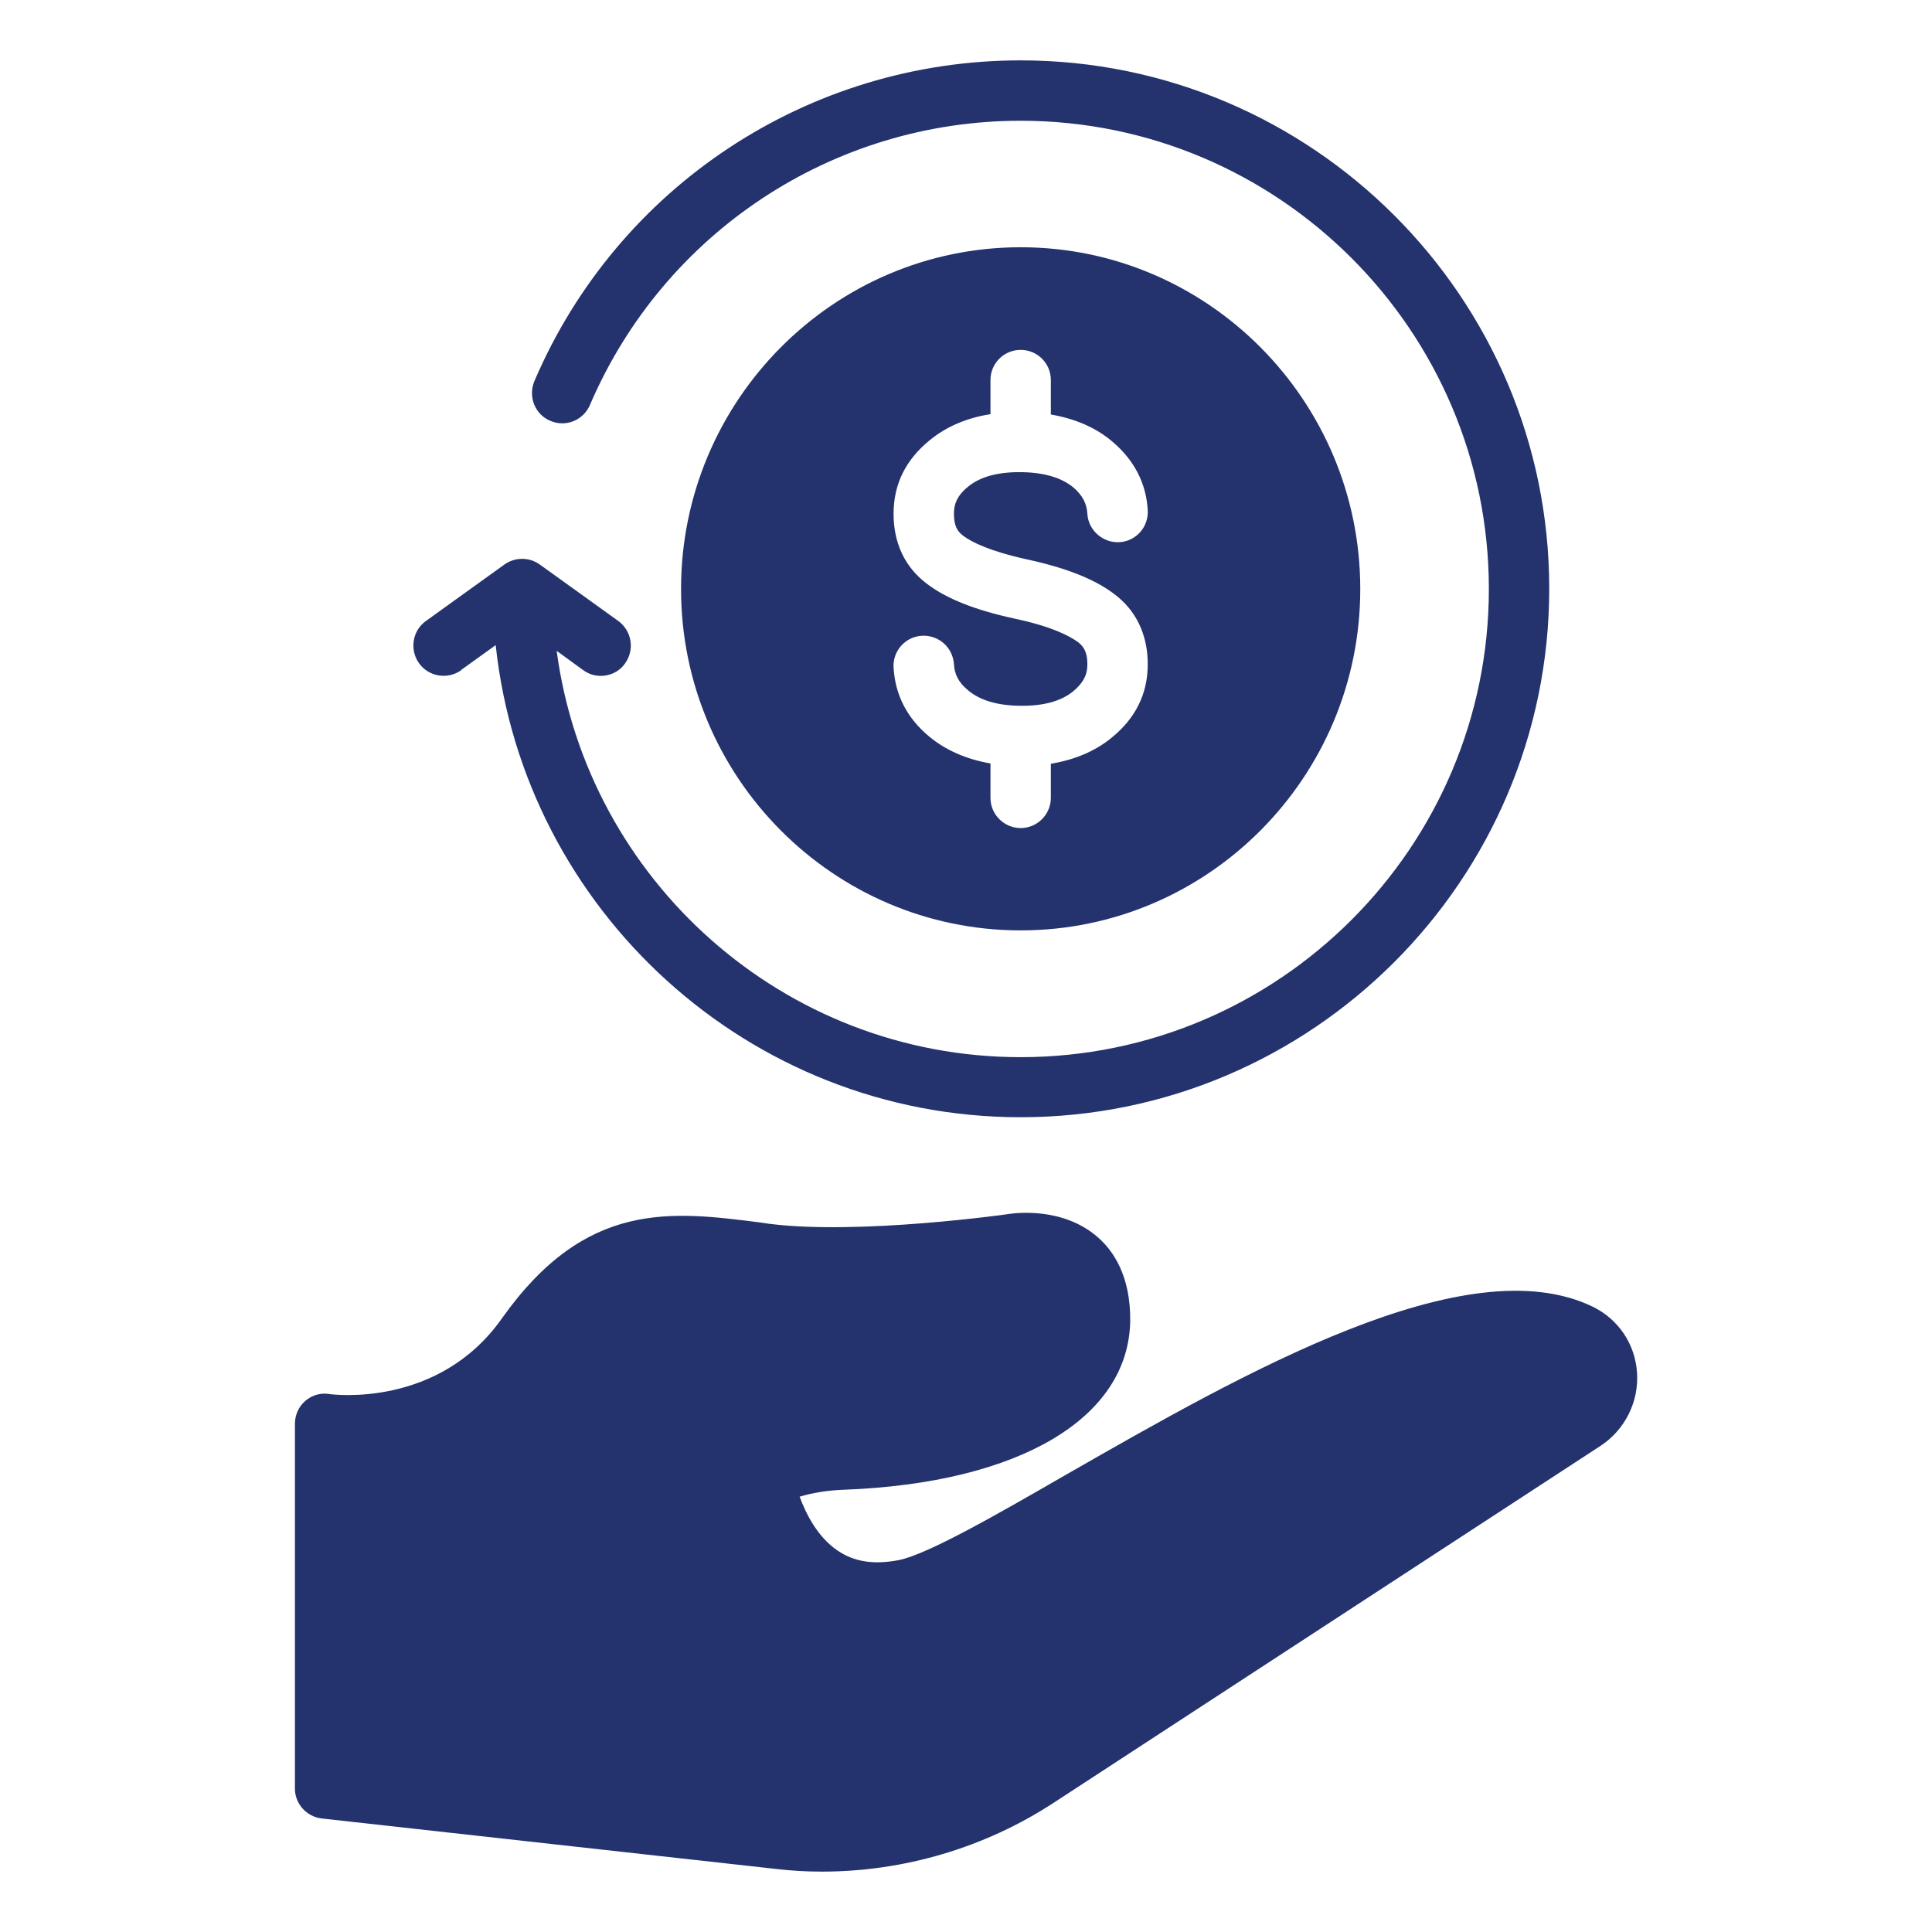
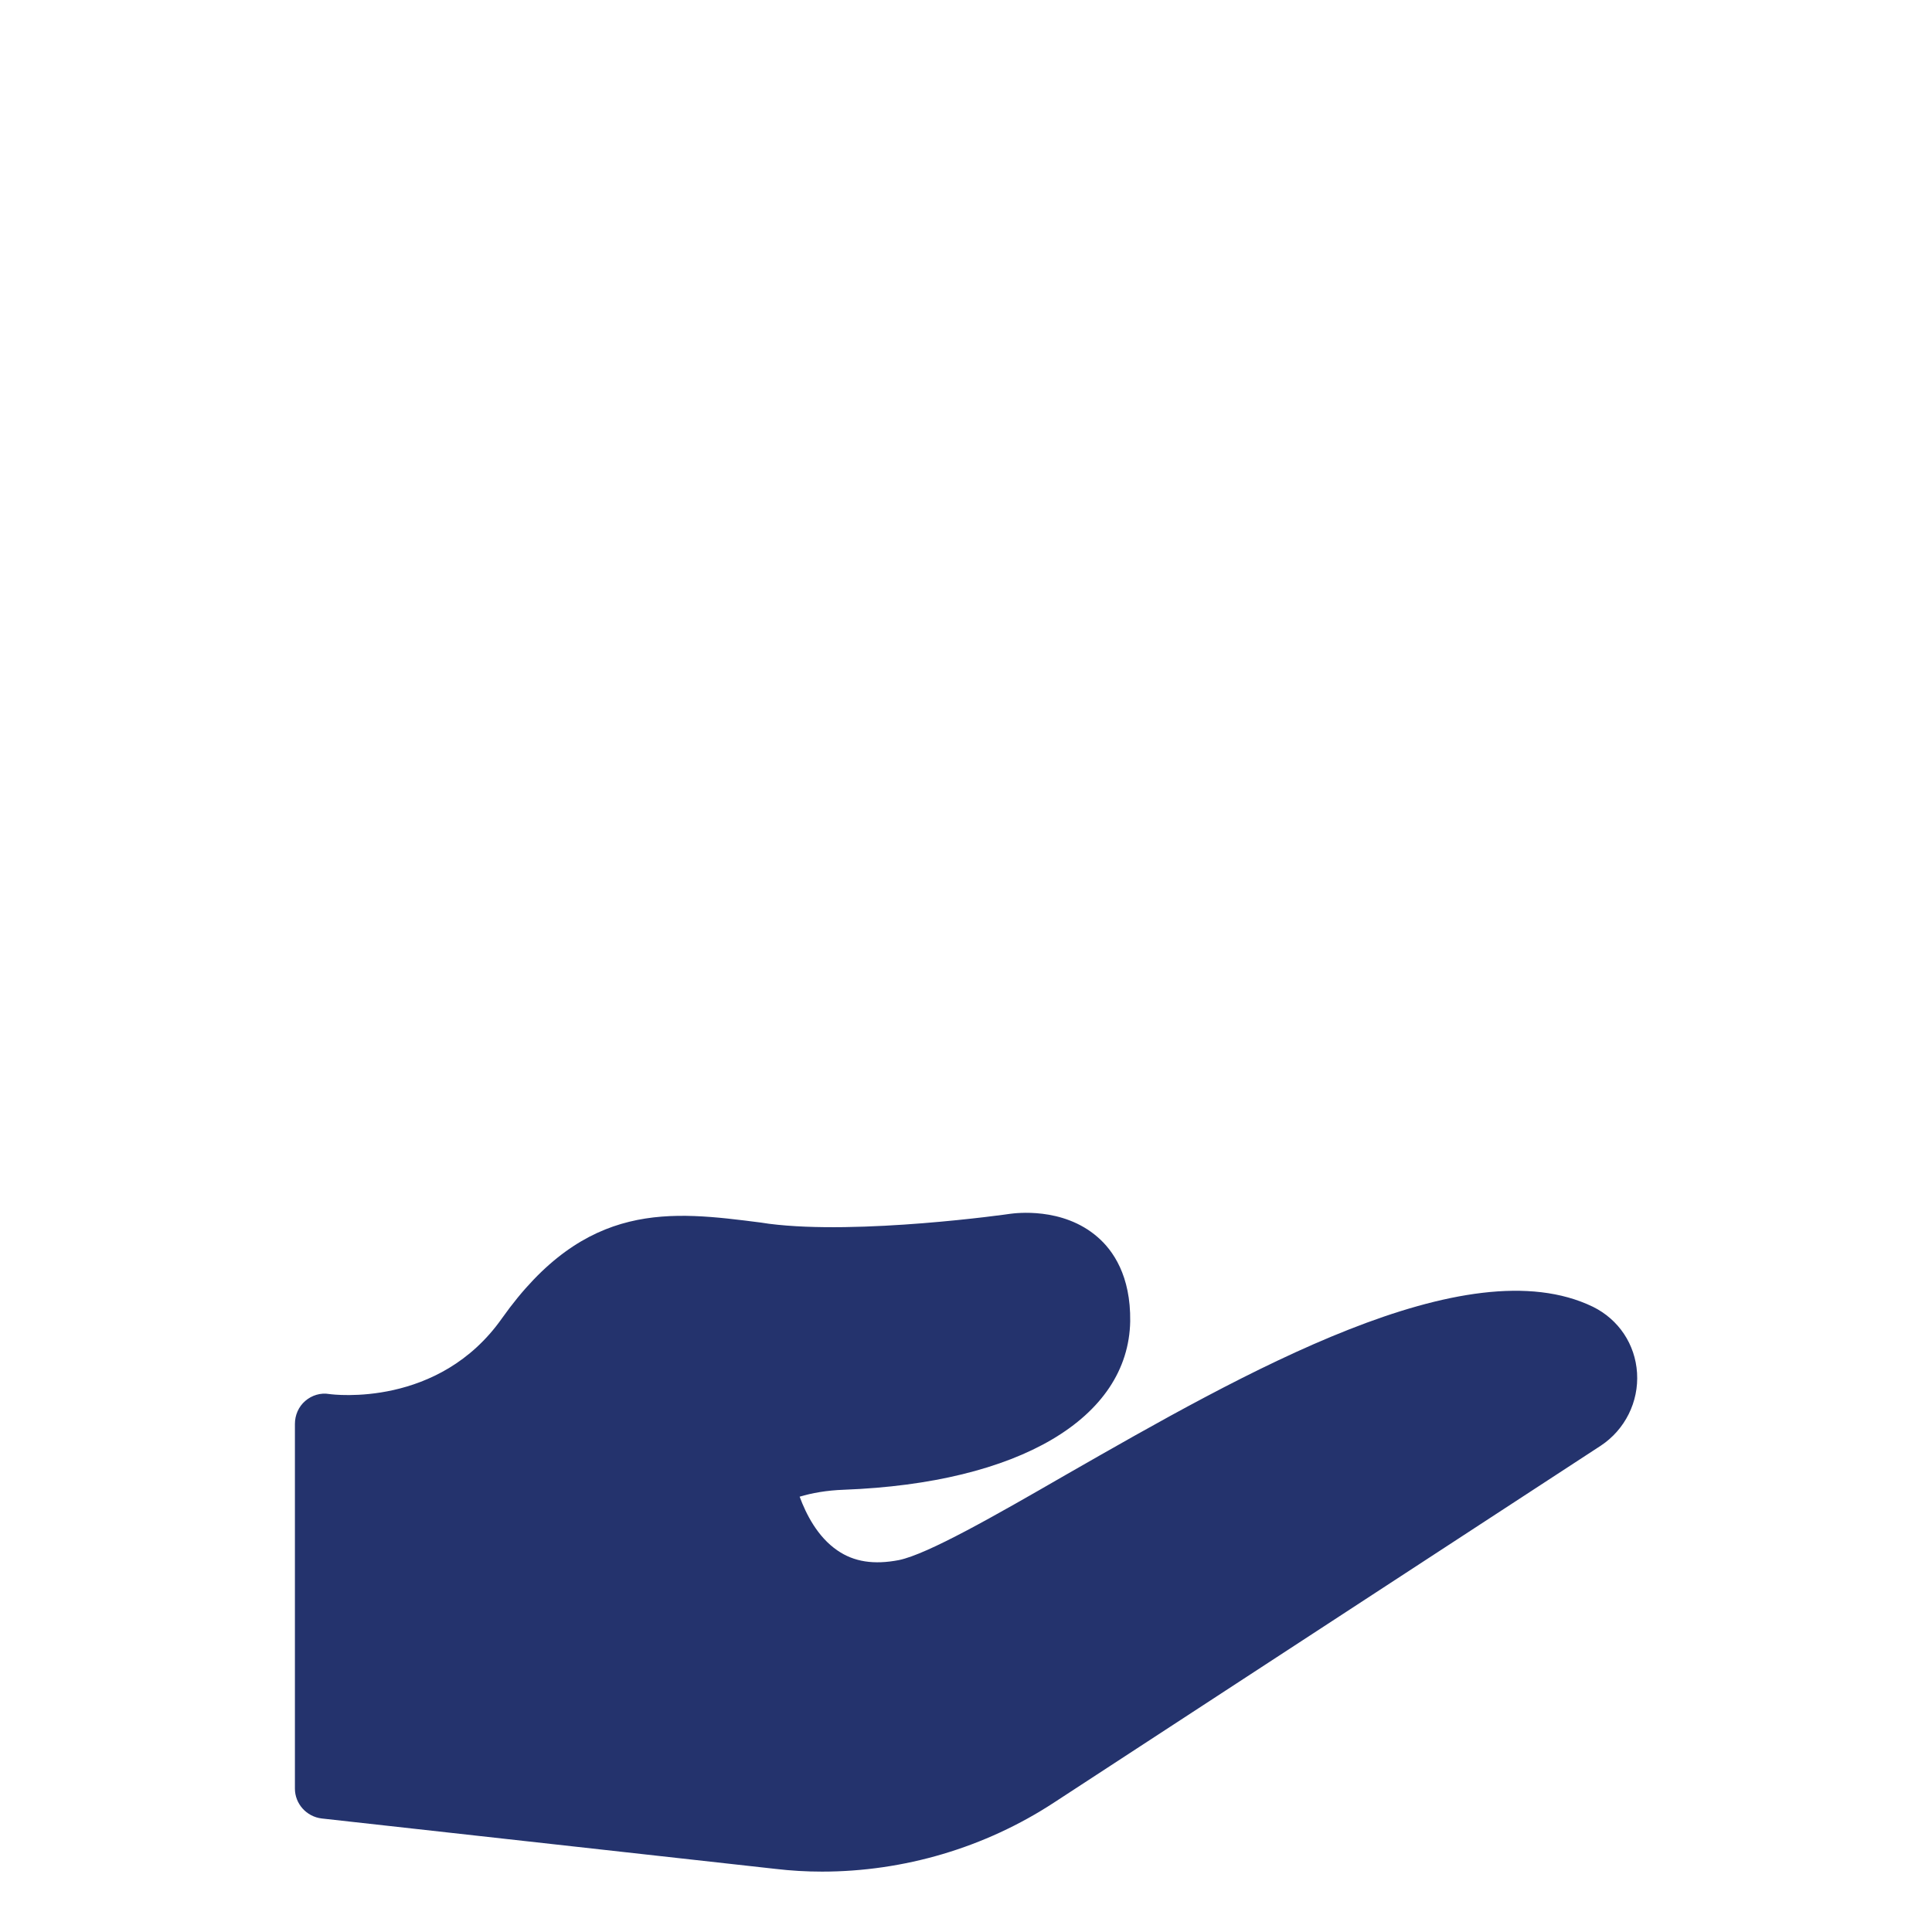
<svg xmlns="http://www.w3.org/2000/svg" width="464" height="464" viewBox="0 0 464 464" fill="none">
  <path d="M382.578 313.849C352.201 299.132 298.841 329.654 255.921 354.232C238.956 364.019 222.861 373.227 215.901 374.677C209.883 375.837 205.098 375.112 201.111 372.357C196.326 369.094 193.571 363.584 192.048 359.452C194.948 358.582 198.501 357.929 202.706 357.784C244.683 356.189 271.001 340.674 271.436 317.329C271.581 306.382 267.303 300.292 263.606 297.102C255.196 289.779 243.741 291.374 242.581 291.519C242.218 291.592 206.331 296.667 184.726 293.912L182.768 293.622C161.163 290.867 140.718 288.184 120.563 316.604C105.411 338.137 80.108 334.947 79.093 334.802C76.991 334.439 74.888 335.092 73.293 336.469C71.698 337.847 70.828 339.877 70.828 341.979V429.559C70.828 433.184 73.583 436.302 77.281 436.737L186.248 448.844C189.946 449.279 193.643 449.497 197.413 449.497C217.061 449.497 236.563 443.769 253.166 432.894L384.463 347.199C390.263 343.357 393.598 336.687 393.163 329.727C392.728 322.839 388.741 316.894 382.578 313.849Z" fill="#24336D" />
-   <path d="M245.127 223.448C290.077 223.448 326.689 186.691 326.689 141.451C326.689 96.211 290.077 59.381 245.127 59.381C200.177 59.381 163.564 96.211 163.564 141.451C163.564 186.691 200.177 223.448 245.127 223.448ZM258.902 154.211C256.799 152.688 252.522 150.441 243.604 148.556C234.252 146.526 227.437 143.843 222.724 140.291C217.359 136.303 214.604 130.503 214.604 123.398C214.604 116.293 217.504 110.421 223.304 105.708C227.292 102.446 232.222 100.343 237.877 99.473V91.281C237.877 87.221 241.139 84.031 245.127 84.031C249.114 84.031 252.377 87.221 252.377 91.281V99.546C258.177 100.561 263.179 102.663 267.167 106.071C272.387 110.493 275.287 116.076 275.649 122.528C275.867 126.588 272.822 129.996 268.834 130.213C264.919 130.431 261.367 127.386 261.149 123.398C261.004 120.933 259.989 118.976 257.814 117.091C254.842 114.626 250.492 113.393 244.764 113.393C239.472 113.393 235.339 114.553 232.512 116.873C229.467 119.338 229.104 121.586 229.104 123.398C229.104 126.371 229.974 127.676 231.352 128.691C233.382 130.213 237.732 132.388 246.649 134.346C256.002 136.376 262.817 139.058 267.529 142.611C272.822 146.526 275.649 152.398 275.649 159.503C275.649 166.608 272.749 172.481 266.949 177.193C262.962 180.456 258.032 182.486 252.377 183.428V191.621C252.377 195.608 249.114 198.871 245.127 198.871C241.139 198.871 237.877 195.608 237.877 191.621V183.356C232.077 182.341 227.074 180.166 223.087 176.831C217.794 172.408 214.967 166.826 214.604 160.301C214.387 156.313 217.432 152.906 221.419 152.688C225.407 152.471 228.814 155.443 229.104 159.503C229.249 161.968 230.192 163.853 232.439 165.738C235.412 168.276 239.762 169.508 245.489 169.508C250.782 169.508 254.914 168.348 257.742 166.028C260.787 163.491 261.149 161.316 261.149 159.503C261.149 156.531 260.207 155.226 258.902 154.211Z" fill="#24336D" />
-   <path d="M110.783 160.878L119.048 154.933C125.863 218.515 179.73 268.322 245.125 268.322C315.088 268.322 372.073 211.337 372.073 141.375C372.073 71.412 315.088 14.5 245.125 14.5C194.23 14.5 148.338 44.733 128.328 91.567C126.805 95.265 128.473 99.543 132.17 101.065C135.795 102.66 140.073 100.993 141.668 97.295C159.43 55.825 200.03 29 245.125 29C307.113 29 357.573 79.46 357.573 141.448C357.573 203.435 307.113 253.895 245.125 253.895C188.14 253.895 141.015 211.265 133.693 156.31L140.073 160.95C141.378 161.893 142.828 162.327 144.278 162.327C146.525 162.327 148.773 161.312 150.15 159.282C152.47 156.02 151.745 151.525 148.483 149.132L129.633 135.575C127.095 133.763 123.688 133.763 121.15 135.575L102.3 149.132C99.037 151.452 98.312 156.02 100.633 159.282C102.953 162.545 107.52 163.27 110.783 160.95V160.878Z" fill="#24336D" />
</svg>